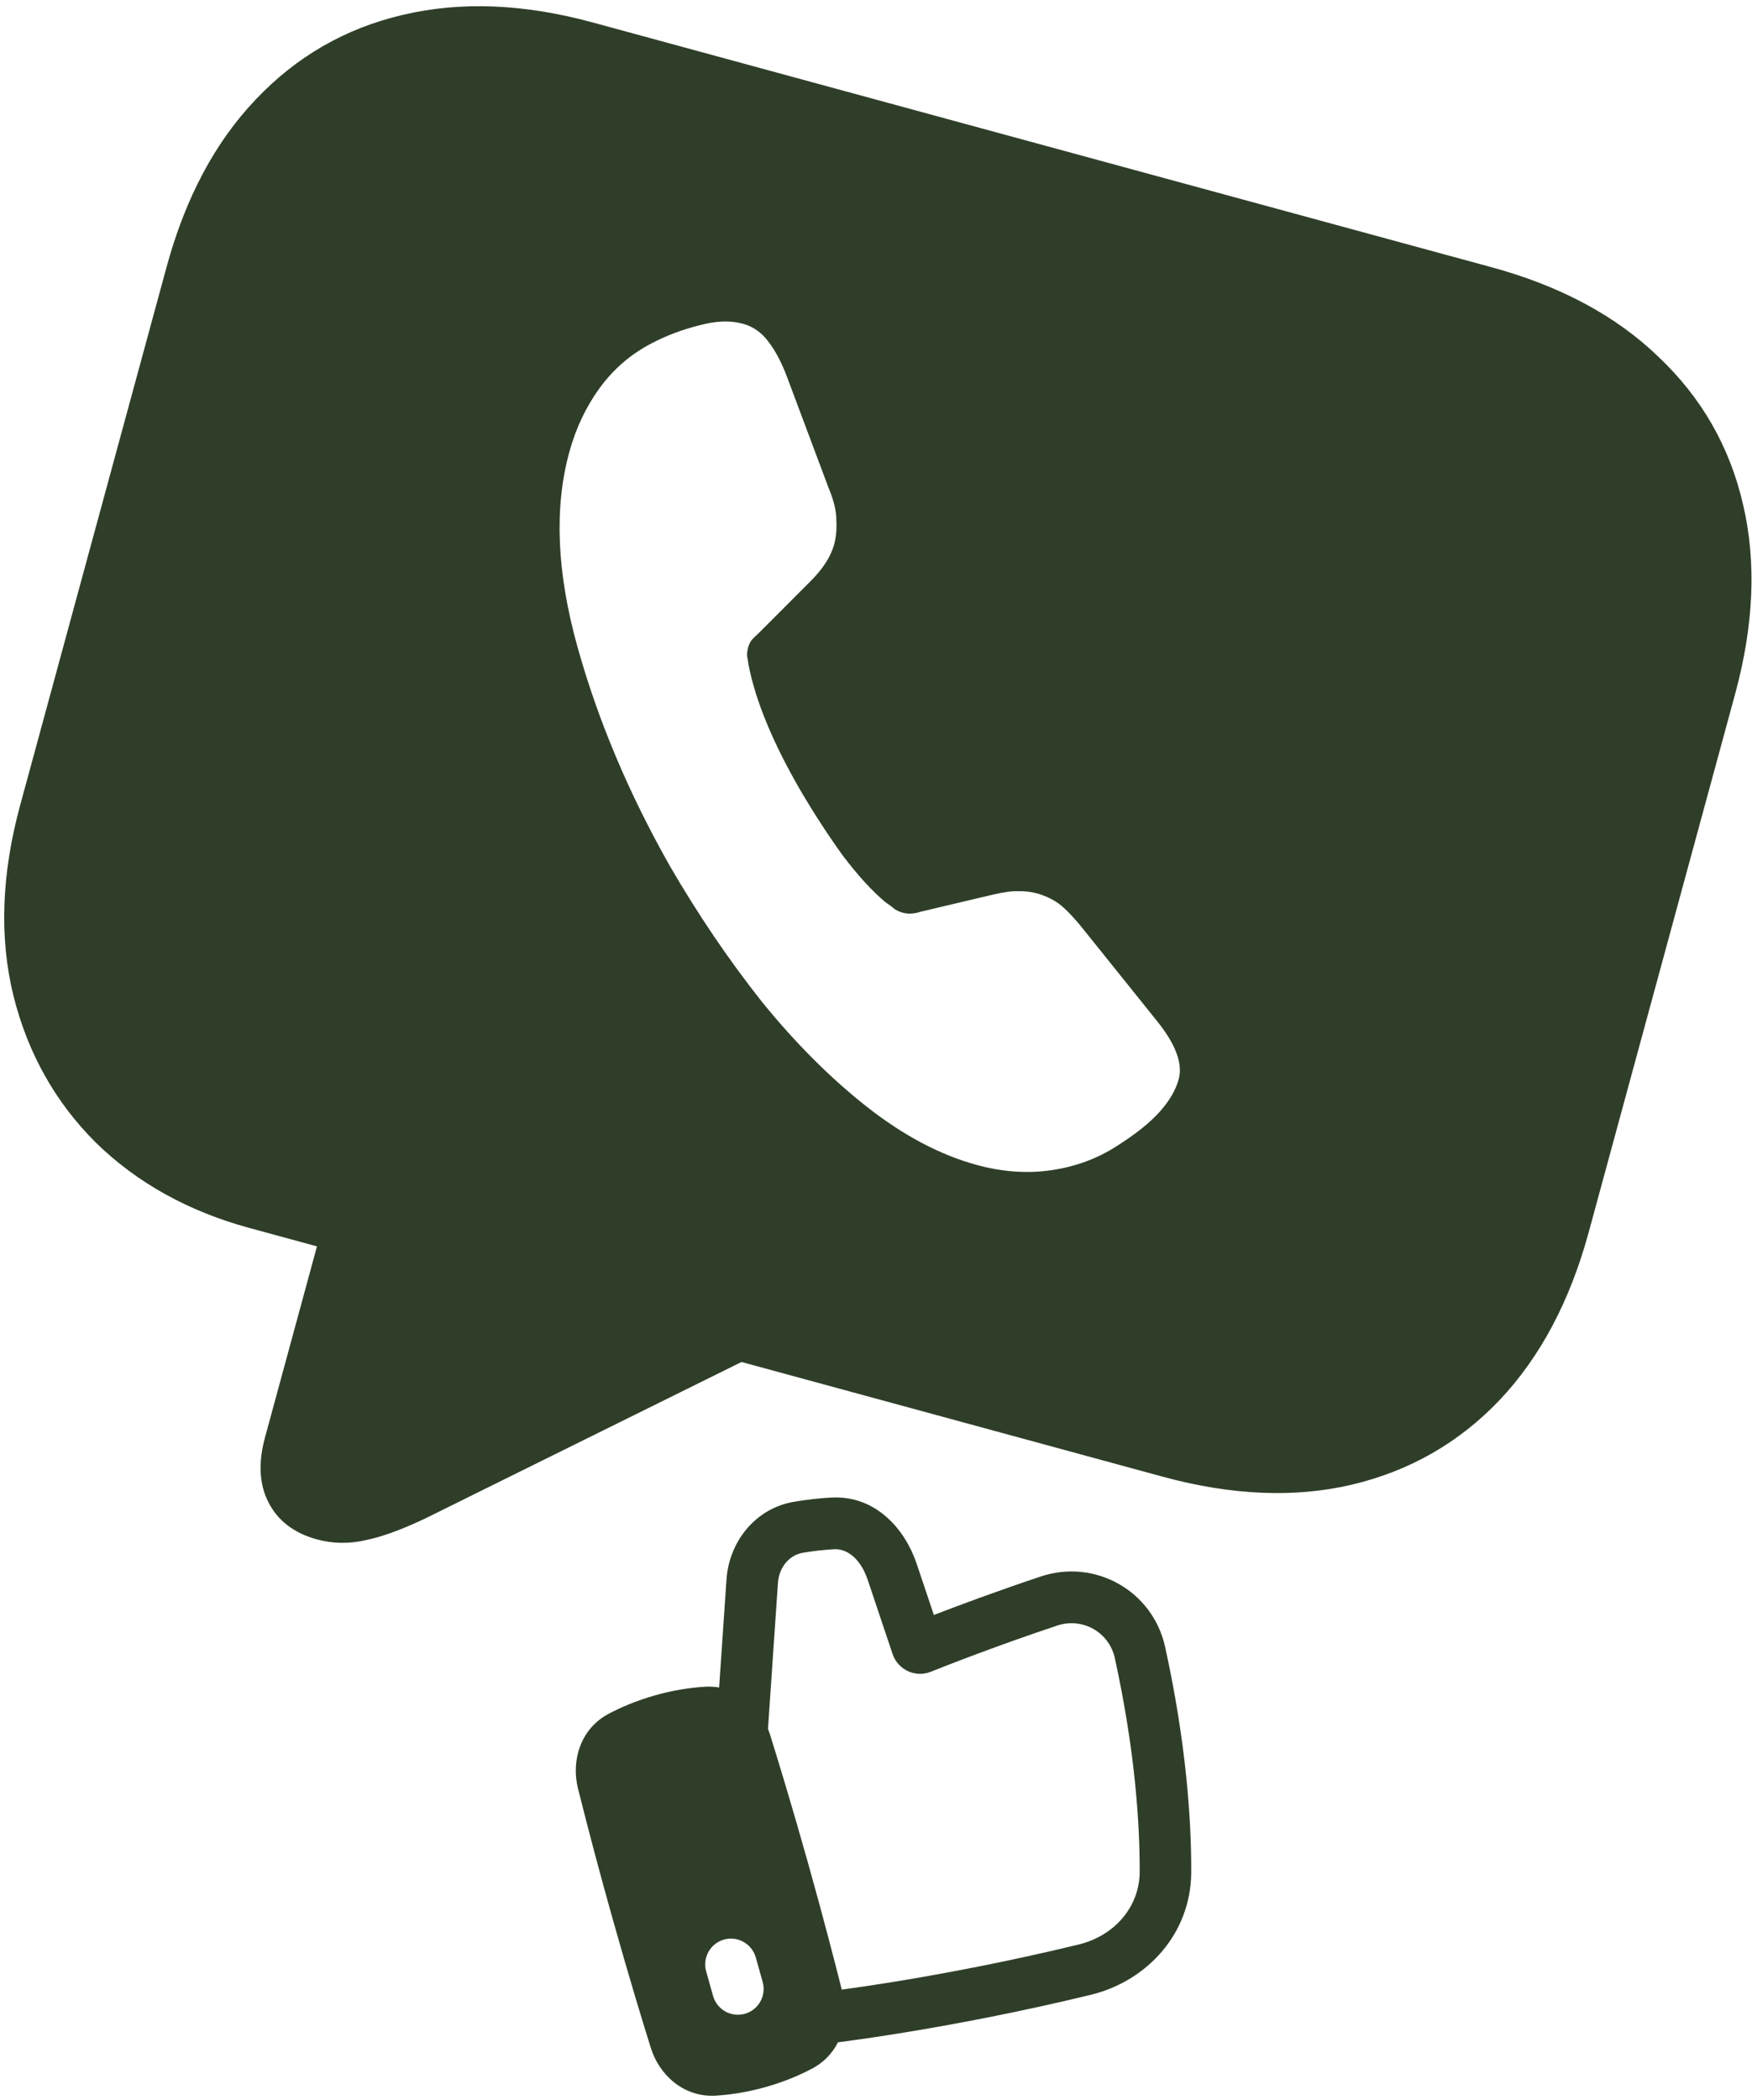
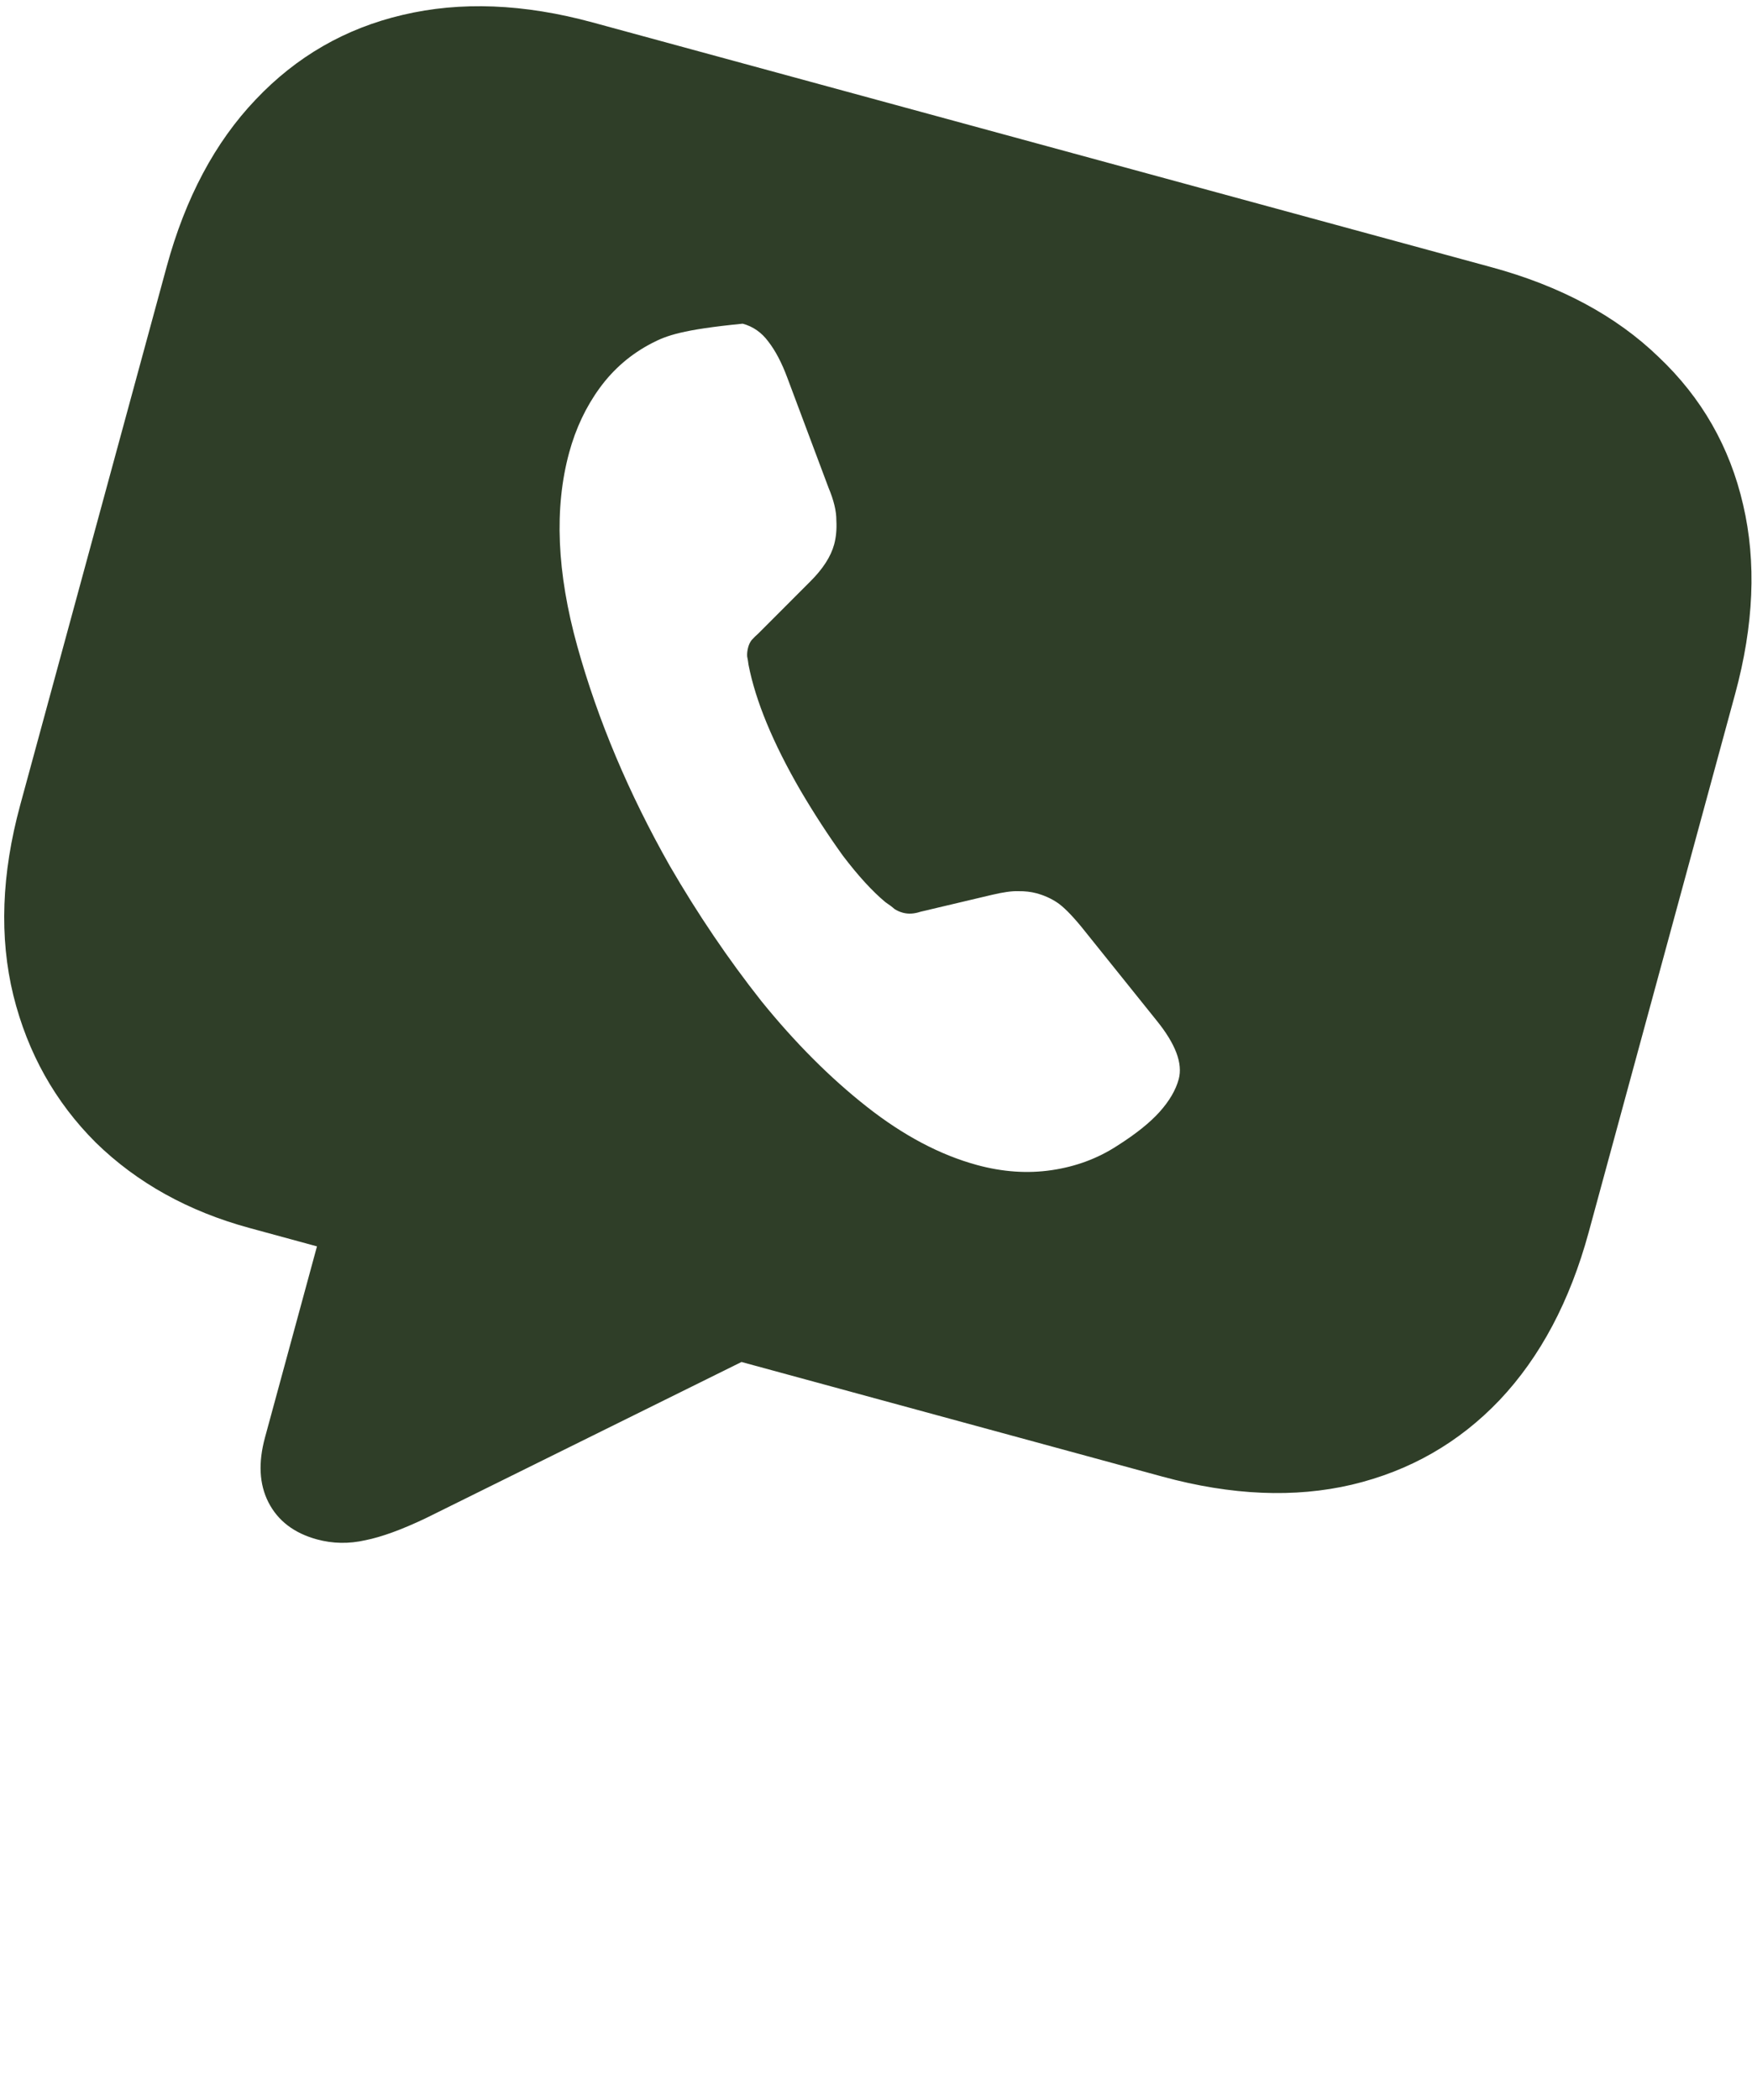
<svg xmlns="http://www.w3.org/2000/svg" width="217" height="260" viewBox="0 0 217 260" fill="none">
-   <path d="M39.263 190.568C36.421 189.794 34.414 188.26 33.243 185.966C32.112 183.743 31.972 181.071 32.821 177.95L39.26 154.293L30.901 152.017C23.322 149.954 16.978 146.432 11.869 141.45C6.831 136.427 3.427 130.353 1.655 123.227C-0.101 116.044 0.181 108.19 2.502 99.663L20.636 33.039C22.957 24.513 26.631 17.611 31.659 12.336C36.701 7.004 42.771 3.508 49.867 1.848C57.034 0.148 64.881 0.458 73.407 2.779L184.754 33.086C193.281 35.407 200.174 39.109 205.435 44.192C210.767 49.235 214.255 55.332 215.9 62.484C217.56 69.58 217.229 77.391 214.908 85.918L196.774 152.542C194.453 161.068 190.772 167.998 185.729 173.329C180.701 178.605 174.604 182.093 167.437 183.794C160.341 185.454 152.53 185.123 144.003 182.802L91.841 168.605L52.726 187.947C49.769 189.357 47.277 190.265 45.251 190.671C43.21 191.133 41.214 191.098 39.263 190.568ZM82.965 107.199C86.428 113.169 90.207 118.747 94.303 123.932C98.469 129.077 102.82 133.434 107.356 137.003C111.891 140.572 116.444 142.978 121.014 144.222C124.19 145.086 127.276 145.298 130.269 144.855C133.263 144.413 135.96 143.411 138.36 141.85C140.674 140.385 142.434 138.978 143.639 137.63C144.844 136.282 145.628 134.939 145.992 133.602C146.523 131.651 145.6 129.215 143.223 126.294L133.901 114.688C132.685 113.219 131.696 112.232 130.936 111.726C130.176 111.22 129.322 110.838 128.375 110.58C127.706 110.398 126.951 110.312 126.111 110.323C125.341 110.293 124.252 110.445 122.844 110.78L114.015 112.867C113.225 113.13 112.496 113.171 111.827 112.989C111.437 112.883 111.09 112.729 110.786 112.526C110.497 112.268 110.124 111.987 109.668 111.684C108.057 110.347 106.303 108.433 104.407 105.942C102.582 103.41 100.831 100.718 99.153 97.867C95.731 91.968 93.583 86.774 92.709 82.286C92.674 81.977 92.618 81.633 92.541 81.253C92.521 80.888 92.564 80.511 92.67 80.121C92.761 79.786 92.9 79.495 93.088 79.247C93.346 78.958 93.632 78.677 93.946 78.403L100.363 71.979C101.923 70.428 102.907 68.9 103.317 67.396C103.559 66.504 103.65 65.511 103.589 64.417C103.598 63.282 103.276 61.937 102.622 60.383L97.524 46.784C96.834 44.92 96.046 43.419 95.159 42.279C94.327 41.155 93.271 40.419 91.989 40.07C90.428 39.645 88.612 39.719 86.541 40.293C84.484 40.811 82.55 41.541 80.737 42.484C78.159 43.818 76.012 45.658 74.296 48.004C72.58 50.35 71.312 53.028 70.493 56.037C68.628 62.892 68.966 70.885 71.508 80.017C74.051 89.149 77.87 98.21 82.965 107.199Z" fill="#2F3E28" />
-   <path fill-rule="evenodd" clip-rule="evenodd" d="M135.081 246.95C142.081 245.254 147.524 239.352 147.544 231.742C147.561 225.217 146.918 215.762 144.314 203.891C142.786 196.92 135.615 192.929 128.922 195.155C123.527 196.95 118.671 198.767 115.666 199.923L113.533 193.57C112.157 189.462 108.589 185.099 102.98 185.386C101.449 185.472 99.924 185.643 98.412 185.899C93.499 186.703 90.296 190.923 89.983 195.515L89.069 208.901C88.484 208.801 87.89 208.77 87.299 208.808C85.226 208.941 83.173 209.295 81.175 209.862C78.818 210.525 76.889 211.363 75.398 212.151C71.79 214.059 70.758 218.083 71.584 221.389C72.937 226.786 74.367 232.164 75.875 237.52C77.845 244.533 79.552 250.136 80.611 253.523C81.628 256.777 84.603 259.675 88.679 259.425C90.361 259.322 92.447 259.032 94.802 258.37C97.158 257.708 99.09 256.869 100.579 256.082C101.963 255.361 103.086 254.222 103.787 252.825C104.151 252.78 104.587 252.722 105.096 252.652C106.737 252.429 109.109 252.087 112.043 251.607C117.907 250.65 126.032 249.143 135.081 246.95ZM104.26 246.302C105.851 246.086 108.154 245.752 111.007 245.288C116.752 244.349 124.715 242.873 133.572 240.727C138.096 239.631 141.15 236.003 141.16 231.716C141.175 225.631 140.576 216.644 138.079 205.258C137.378 202.062 134.095 200.187 130.942 201.236C123.385 203.75 116.892 206.311 115.288 206.952C114.835 207.133 114.349 207.22 113.86 207.206C113.372 207.193 112.891 207.079 112.447 206.873C112.004 206.666 111.607 206.371 111.28 206.006C110.954 205.64 110.706 205.212 110.55 204.747L107.484 195.604C106.573 192.891 104.873 191.703 103.317 191.783C102.022 191.857 100.731 192.003 99.452 192.22C97.835 192.484 96.49 193.939 96.352 195.967L95.141 213.733L95.122 214.021C95.213 214.251 95.295 214.481 95.369 214.711C96.426 218.098 98.135 223.7 100.105 230.713C101.975 237.372 103.385 242.822 104.26 246.302ZM93.612 242.324C93.382 241.507 92.838 240.813 92.099 240.397C91.36 239.981 90.488 239.875 89.673 240.104C88.858 240.333 88.167 240.878 87.754 241.618C87.34 242.358 87.236 243.233 87.466 244.051L88.316 247.075C88.546 247.893 89.09 248.586 89.828 249.003C90.567 249.419 91.44 249.524 92.255 249.295C93.07 249.067 93.76 248.522 94.174 247.782C94.588 247.042 94.691 246.167 94.461 245.349L93.612 242.324Z" fill="#2F3E28" />
+   <path d="M39.263 190.568C36.421 189.794 34.414 188.26 33.243 185.966C32.112 183.743 31.972 181.071 32.821 177.95L39.26 154.293L30.901 152.017C23.322 149.954 16.978 146.432 11.869 141.45C6.831 136.427 3.427 130.353 1.655 123.227C-0.101 116.044 0.181 108.19 2.502 99.663L20.636 33.039C22.957 24.513 26.631 17.611 31.659 12.336C36.701 7.004 42.771 3.508 49.867 1.848C57.034 0.148 64.881 0.458 73.407 2.779L184.754 33.086C193.281 35.407 200.174 39.109 205.435 44.192C210.767 49.235 214.255 55.332 215.9 62.484C217.56 69.58 217.229 77.391 214.908 85.918L196.774 152.542C194.453 161.068 190.772 167.998 185.729 173.329C180.701 178.605 174.604 182.093 167.437 183.794C160.341 185.454 152.53 185.123 144.003 182.802L91.841 168.605L52.726 187.947C49.769 189.357 47.277 190.265 45.251 190.671C43.21 191.133 41.214 191.098 39.263 190.568ZM82.965 107.199C86.428 113.169 90.207 118.747 94.303 123.932C98.469 129.077 102.82 133.434 107.356 137.003C111.891 140.572 116.444 142.978 121.014 144.222C124.19 145.086 127.276 145.298 130.269 144.855C133.263 144.413 135.96 143.411 138.36 141.85C140.674 140.385 142.434 138.978 143.639 137.63C144.844 136.282 145.628 134.939 145.992 133.602C146.523 131.651 145.6 129.215 143.223 126.294L133.901 114.688C132.685 113.219 131.696 112.232 130.936 111.726C130.176 111.22 129.322 110.838 128.375 110.58C127.706 110.398 126.951 110.312 126.111 110.323C125.341 110.293 124.252 110.445 122.844 110.78L114.015 112.867C113.225 113.13 112.496 113.171 111.827 112.989C111.437 112.883 111.09 112.729 110.786 112.526C110.497 112.268 110.124 111.987 109.668 111.684C108.057 110.347 106.303 108.433 104.407 105.942C102.582 103.41 100.831 100.718 99.153 97.867C95.731 91.968 93.583 86.774 92.709 82.286C92.674 81.977 92.618 81.633 92.541 81.253C92.521 80.888 92.564 80.511 92.67 80.121C92.761 79.786 92.9 79.495 93.088 79.247C93.346 78.958 93.632 78.677 93.946 78.403L100.363 71.979C101.923 70.428 102.907 68.9 103.317 67.396C103.559 66.504 103.65 65.511 103.589 64.417C103.598 63.282 103.276 61.937 102.622 60.383L97.524 46.784C96.834 44.92 96.046 43.419 95.159 42.279C94.327 41.155 93.271 40.419 91.989 40.07C84.484 40.811 82.55 41.541 80.737 42.484C78.159 43.818 76.012 45.658 74.296 48.004C72.58 50.35 71.312 53.028 70.493 56.037C68.628 62.892 68.966 70.885 71.508 80.017C74.051 89.149 77.87 98.21 82.965 107.199Z" fill="#2F3E28" />
</svg>